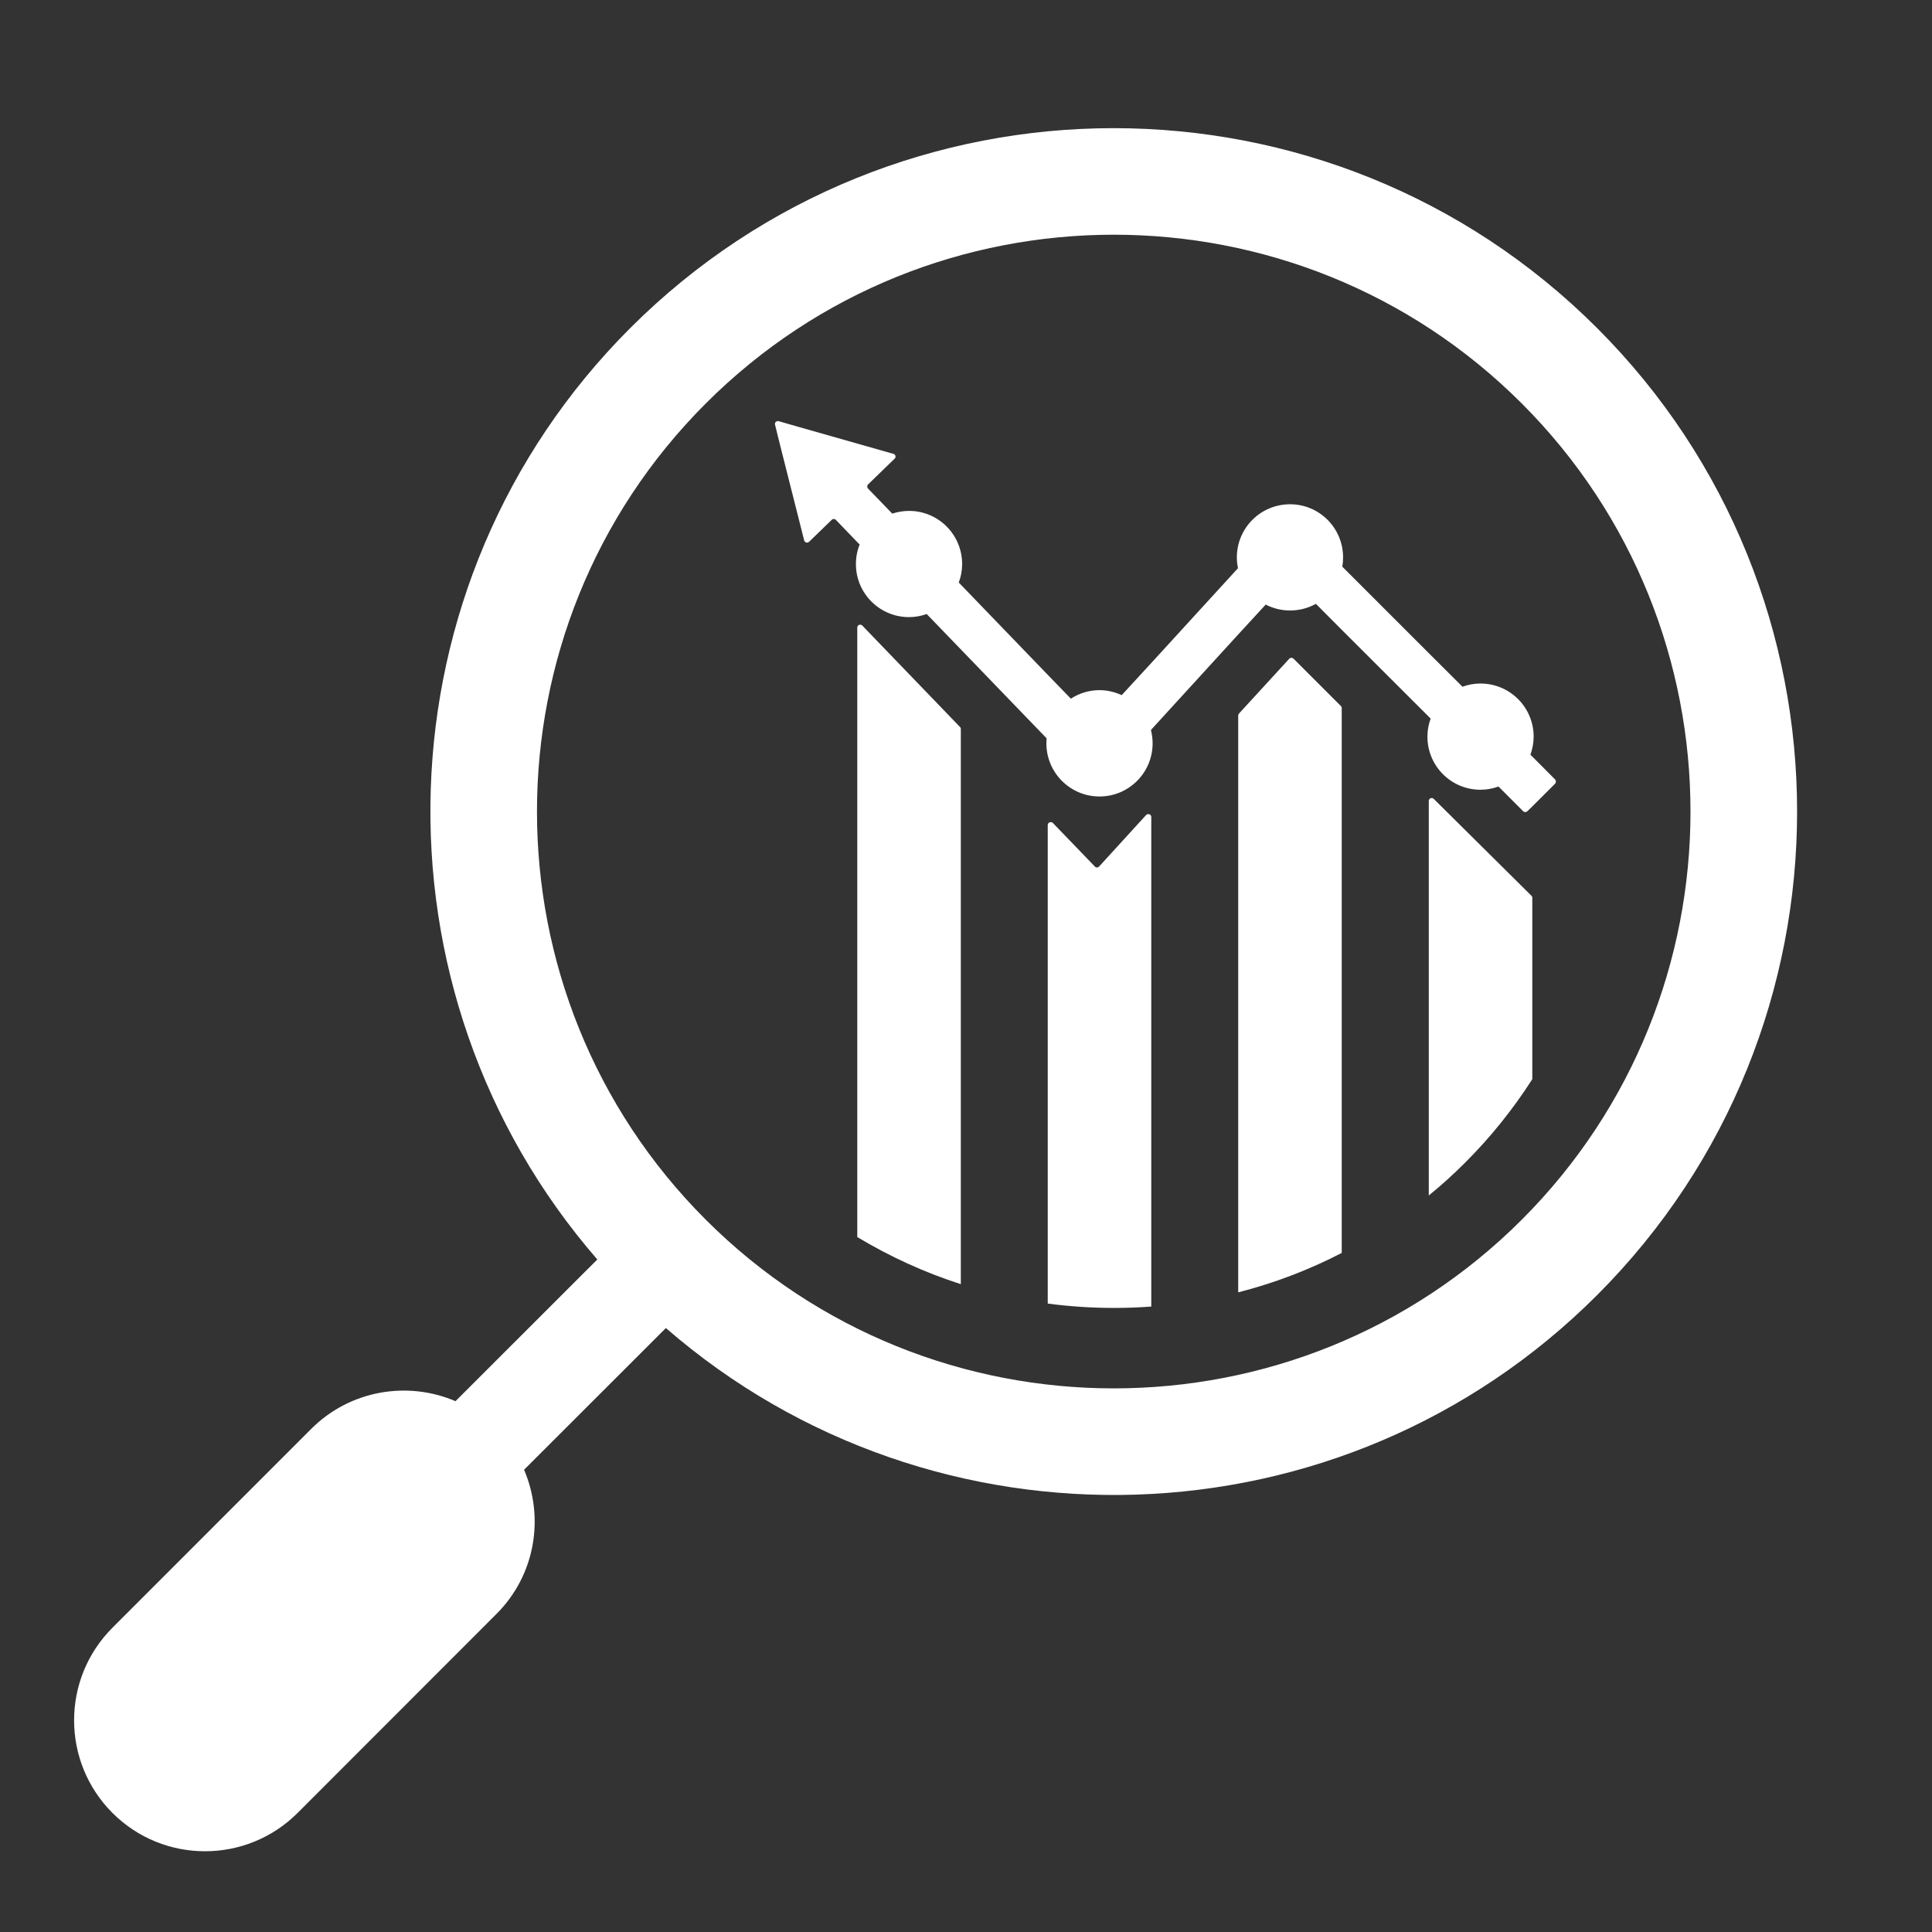
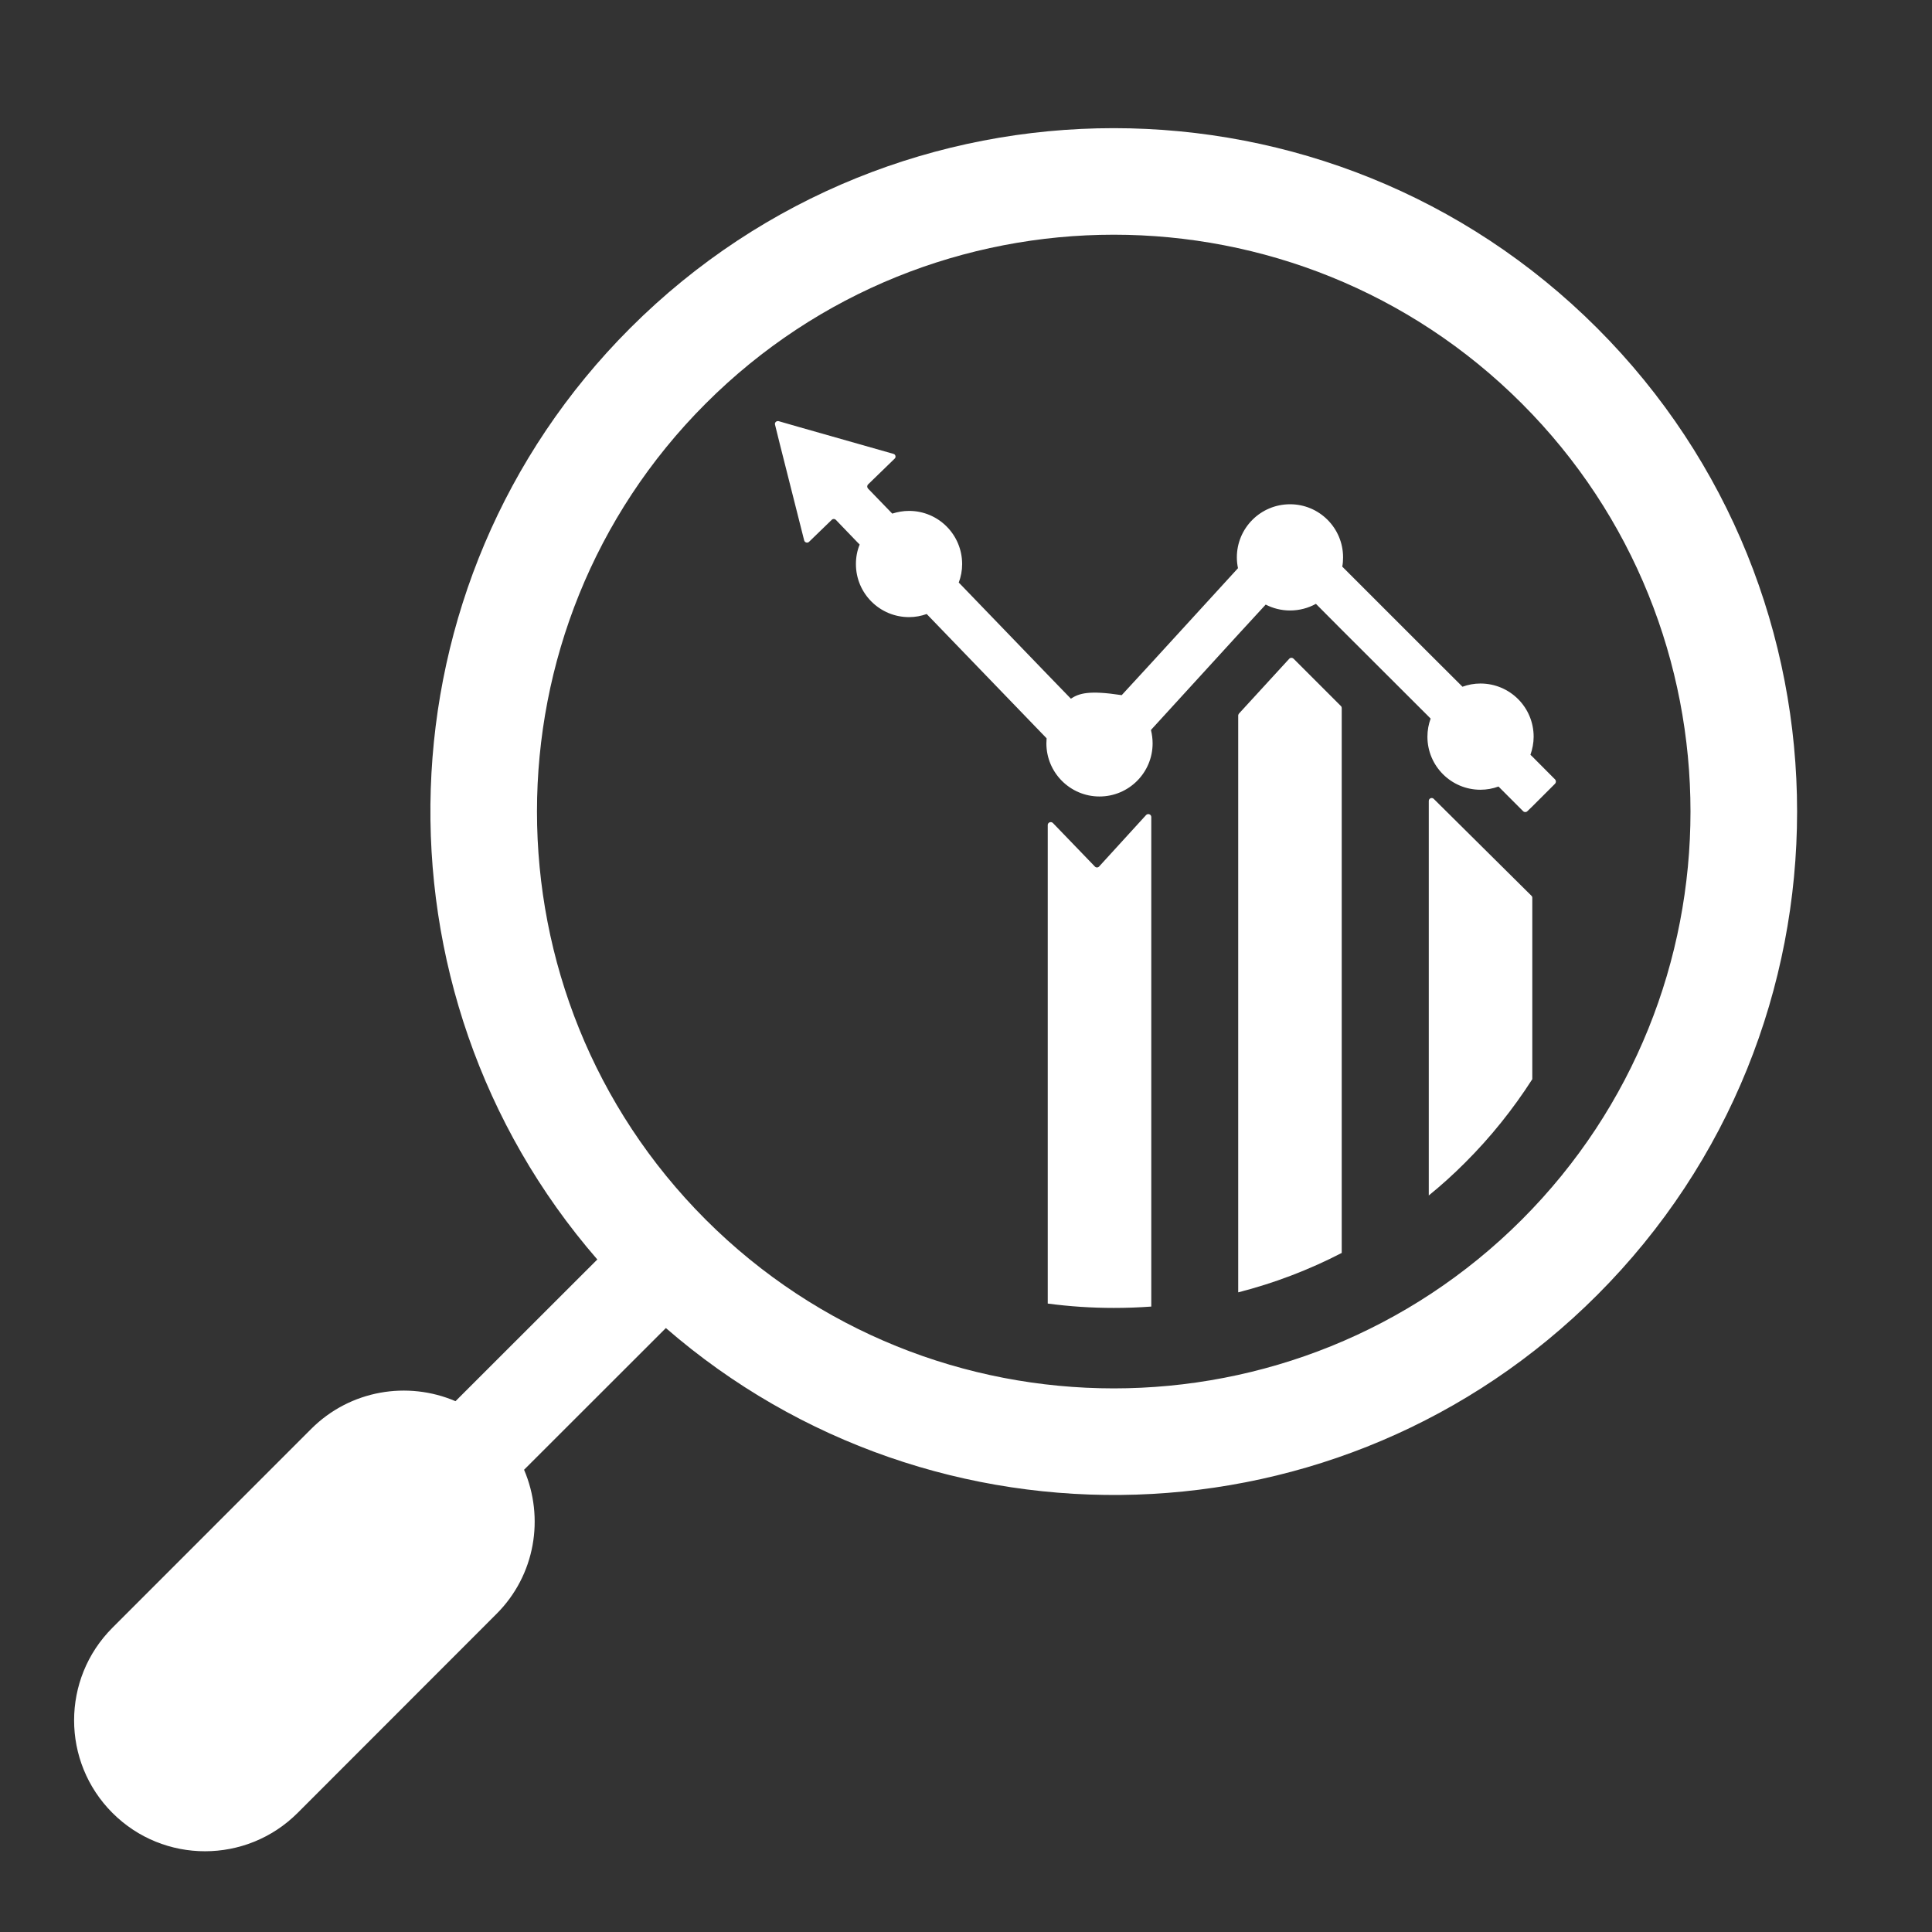
<svg xmlns="http://www.w3.org/2000/svg" width="97" zoomAndPan="magnify" viewBox="0 0 72.75 72.75" height="97" preserveAspectRatio="xMidYMid meet" version="1.0">
  <rect x="0" y="0" width="72.75" height="72.75" fill="#333333" stroke="none" />
  <defs>
    <clipPath id="4a1642d7c7">
      <path d="M 2.316 4 L 68 4 L 68 70 L 2.316 70 Z M 2.316 4 " clip-rule="nonzero" />
    </clipPath>
  </defs>
-   <path fill="#ffffff" d="M 32.473 23.559 C 32.402 23.484 32.281 23.531 32.281 23.633 L 32.281 46.582 C 33.512 47.32 34.816 47.918 36.18 48.355 L 36.18 27.441 C 36.18 27.418 36.168 27.387 36.145 27.371 Z M 32.473 23.559 " fill-opacity="1" fill-rule="nonzero" />
  <path fill="#ffffff" d="M 43.156 30.691 L 41.387 32.629 C 41.344 32.676 41.27 32.676 41.227 32.629 L 39.645 30.988 C 39.574 30.922 39.453 30.969 39.453 31.066 L 39.453 49.086 C 40.273 49.195 41.098 49.25 41.938 49.25 C 42.414 49.25 42.883 49.234 43.352 49.199 L 43.352 30.766 C 43.352 30.664 43.227 30.617 43.156 30.691 Z M 43.156 30.691 " fill-opacity="1" fill-rule="nonzero" />
  <path fill="#ffffff" d="M 48.707 24.801 C 48.66 24.758 48.59 24.758 48.547 24.805 L 46.656 26.867 C 46.641 26.891 46.625 26.914 46.625 26.941 L 46.625 48.664 C 47.984 48.316 49.285 47.82 50.523 47.18 L 50.523 26.664 C 50.523 26.637 50.516 26.609 50.492 26.586 Z M 48.707 24.801 " fill-opacity="1" fill-rule="nonzero" />
  <path fill="#ffffff" d="M 53.988 30.082 C 53.918 30.012 53.801 30.062 53.801 30.16 L 53.801 45.016 C 54.273 44.633 54.727 44.223 55.164 43.785 C 56.133 42.82 56.98 41.758 57.699 40.637 L 57.699 33.805 C 57.699 33.773 57.688 33.75 57.664 33.727 Z M 53.988 30.082 " fill-opacity="1" fill-rule="nonzero" />
-   <path fill="#ffffff" d="M 58.559 29.352 L 57.699 28.488 L 57.629 28.422 C 57.703 28.207 57.75 27.98 57.75 27.742 C 57.75 26.633 56.855 25.738 55.746 25.738 C 55.512 25.738 55.281 25.781 55.07 25.859 L 53.801 24.594 L 50.543 21.336 C 50.566 21.223 50.574 21.105 50.574 20.988 C 50.574 19.883 49.68 18.988 48.578 18.988 C 47.469 18.988 46.574 19.883 46.574 20.988 C 46.574 21.129 46.59 21.262 46.617 21.395 L 43.352 24.965 L 42.238 26.176 C 41.984 26.059 41.703 25.988 41.402 25.988 C 41.004 25.988 40.637 26.105 40.324 26.309 L 39.453 25.41 L 36.18 22.016 L 36.102 21.938 C 36.184 21.719 36.23 21.484 36.23 21.242 C 36.23 20.133 35.336 19.238 34.23 19.238 C 34.008 19.238 33.797 19.277 33.598 19.34 L 32.684 18.395 C 32.645 18.352 32.645 18.281 32.691 18.238 L 33.688 17.27 C 33.75 17.215 33.723 17.109 33.641 17.09 L 30.094 16.082 L 29.32 15.859 C 29.238 15.84 29.16 15.91 29.184 15.992 L 29.363 16.715 L 30.281 20.348 C 30.301 20.43 30.406 20.461 30.465 20.402 L 31.32 19.574 C 31.363 19.531 31.43 19.531 31.473 19.574 L 32.281 20.414 L 32.371 20.504 C 32.277 20.734 32.23 20.98 32.23 21.242 C 32.23 22.344 33.125 23.238 34.23 23.238 C 34.465 23.238 34.688 23.195 34.895 23.121 L 36.18 24.453 L 39.41 27.801 C 39.406 27.867 39.402 27.926 39.402 27.992 C 39.402 29.094 40.297 29.992 41.402 29.992 C 42.508 29.992 43.402 29.094 43.402 27.992 C 43.402 27.816 43.379 27.652 43.34 27.492 L 43.352 27.473 L 46.625 23.891 L 47.66 22.766 C 47.934 22.906 48.242 22.988 48.578 22.988 C 48.926 22.988 49.262 22.898 49.551 22.738 L 50.523 23.715 L 53.801 26.988 L 53.871 27.059 C 53.793 27.273 53.75 27.5 53.75 27.742 C 53.75 28.844 54.645 29.738 55.746 29.738 C 55.984 29.738 56.215 29.695 56.426 29.617 L 57.355 30.547 C 57.398 30.59 57.469 30.59 57.512 30.547 L 57.699 30.367 L 58.559 29.508 C 58.598 29.461 58.598 29.395 58.559 29.352 Z M 58.559 29.352 " fill-opacity="1" fill-rule="nonzero" />
+   <path fill="#ffffff" d="M 58.559 29.352 L 57.699 28.488 L 57.629 28.422 C 57.703 28.207 57.75 27.98 57.75 27.742 C 57.75 26.633 56.855 25.738 55.746 25.738 C 55.512 25.738 55.281 25.781 55.07 25.859 L 53.801 24.594 L 50.543 21.336 C 50.566 21.223 50.574 21.105 50.574 20.988 C 50.574 19.883 49.68 18.988 48.578 18.988 C 47.469 18.988 46.574 19.883 46.574 20.988 C 46.574 21.129 46.59 21.262 46.617 21.395 L 43.352 24.965 L 42.238 26.176 C 41.004 25.988 40.637 26.105 40.324 26.309 L 39.453 25.41 L 36.18 22.016 L 36.102 21.938 C 36.184 21.719 36.23 21.484 36.23 21.242 C 36.23 20.133 35.336 19.238 34.23 19.238 C 34.008 19.238 33.797 19.277 33.598 19.34 L 32.684 18.395 C 32.645 18.352 32.645 18.281 32.691 18.238 L 33.688 17.27 C 33.75 17.215 33.723 17.109 33.641 17.09 L 30.094 16.082 L 29.32 15.859 C 29.238 15.84 29.16 15.91 29.184 15.992 L 29.363 16.715 L 30.281 20.348 C 30.301 20.43 30.406 20.461 30.465 20.402 L 31.32 19.574 C 31.363 19.531 31.43 19.531 31.473 19.574 L 32.281 20.414 L 32.371 20.504 C 32.277 20.734 32.23 20.98 32.23 21.242 C 32.23 22.344 33.125 23.238 34.23 23.238 C 34.465 23.238 34.688 23.195 34.895 23.121 L 36.18 24.453 L 39.41 27.801 C 39.406 27.867 39.402 27.926 39.402 27.992 C 39.402 29.094 40.297 29.992 41.402 29.992 C 42.508 29.992 43.402 29.094 43.402 27.992 C 43.402 27.816 43.379 27.652 43.34 27.492 L 43.352 27.473 L 46.625 23.891 L 47.66 22.766 C 47.934 22.906 48.242 22.988 48.578 22.988 C 48.926 22.988 49.262 22.898 49.551 22.738 L 50.523 23.715 L 53.801 26.988 L 53.871 27.059 C 53.793 27.273 53.75 27.5 53.75 27.742 C 53.75 28.844 54.645 29.738 55.746 29.738 C 55.984 29.738 56.215 29.695 56.426 29.617 L 57.355 30.547 C 57.398 30.59 57.469 30.59 57.512 30.547 L 57.699 30.367 L 58.559 29.508 C 58.598 29.461 58.598 29.395 58.559 29.352 Z M 58.559 29.352 " fill-opacity="1" fill-rule="nonzero" />
  <g clip-path="url(#4a1642d7c7)">
    <path fill="#ffffff" d="M 60.141 12.355 C 50.102 2.316 33.77 2.316 23.73 12.355 C 14.129 21.957 13.719 37.32 22.492 47.426 L 17.152 52.762 C 15.355 51.992 13.191 52.336 11.719 53.805 L 4.234 61.293 C 2.309 63.219 2.309 66.34 4.234 68.266 C 6.156 70.191 9.281 70.191 11.207 68.266 L 18.691 60.777 C 20.164 59.309 20.504 57.145 19.734 55.344 L 25.074 50.008 C 35.176 58.781 50.535 58.375 60.141 48.766 C 70.18 38.727 70.18 22.391 60.141 12.355 Z M 57.305 45.926 C 48.832 54.398 35.047 54.398 26.574 45.926 C 18.102 37.453 18.102 23.668 26.574 15.195 C 35.047 6.719 48.832 6.719 57.305 15.195 C 65.773 23.668 65.773 37.453 57.305 45.926 Z M 57.305 45.926 " fill-opacity="1" fill-rule="nonzero" />
  </g>
</svg>